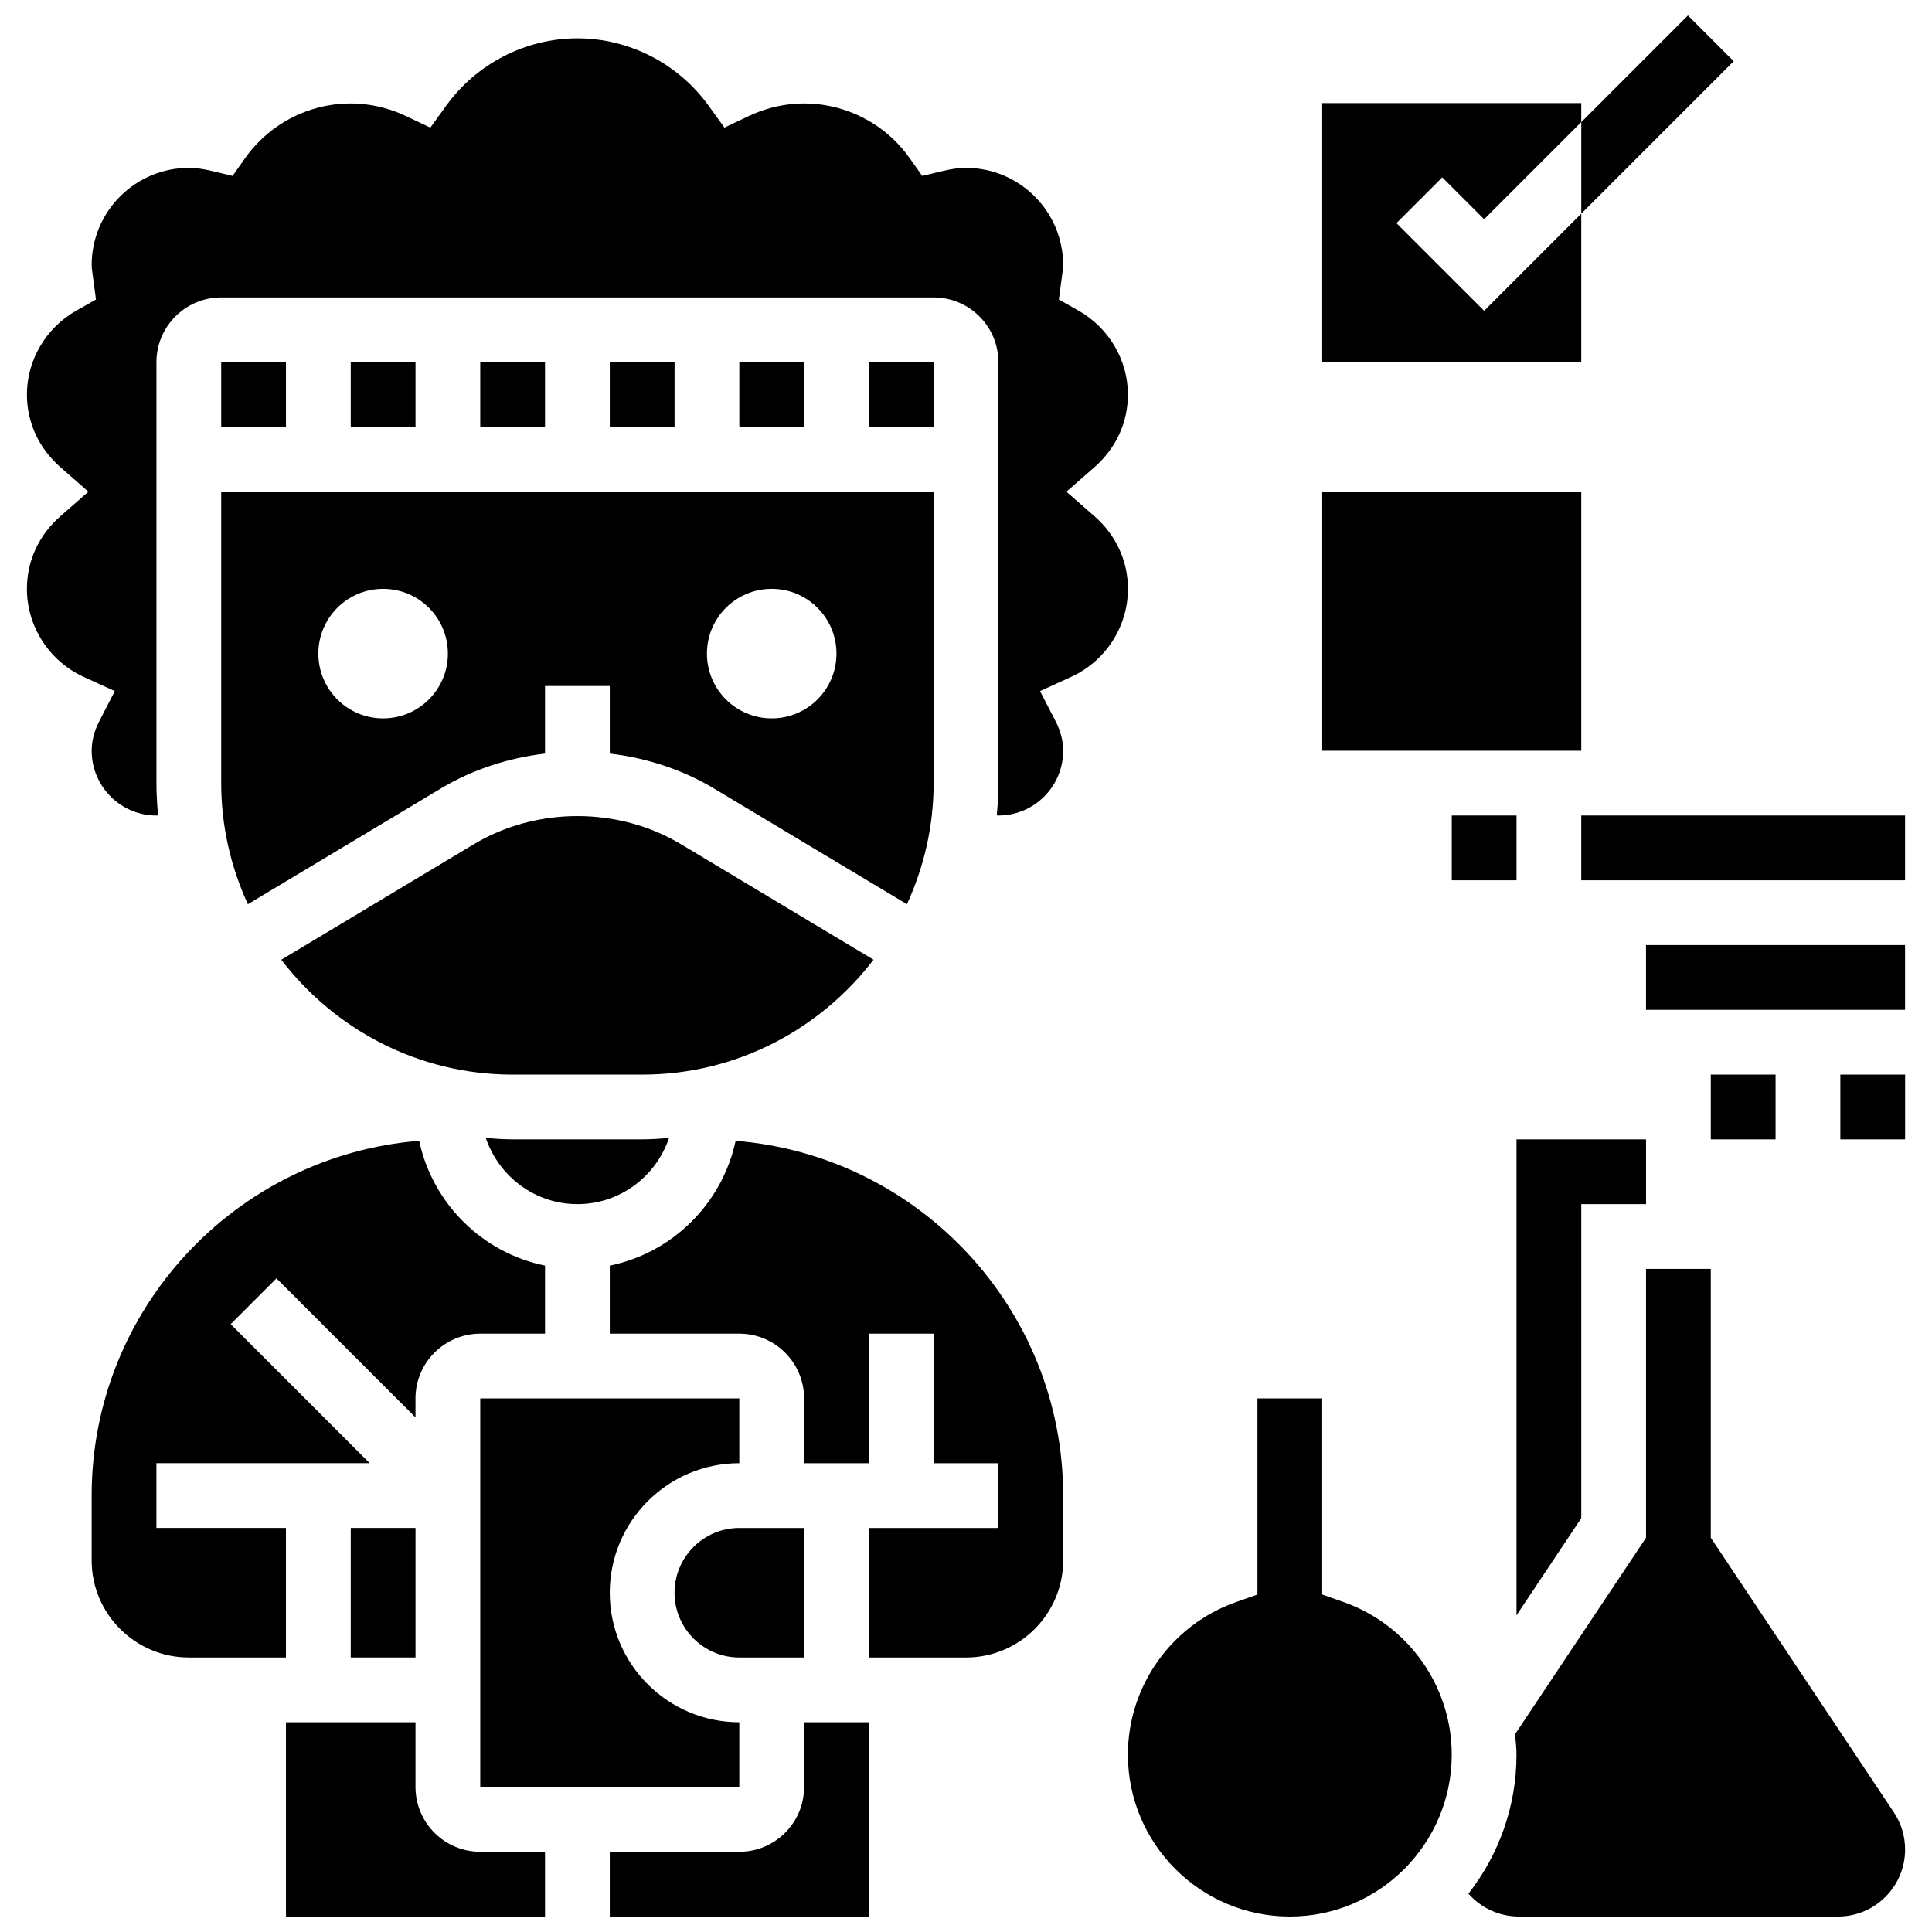
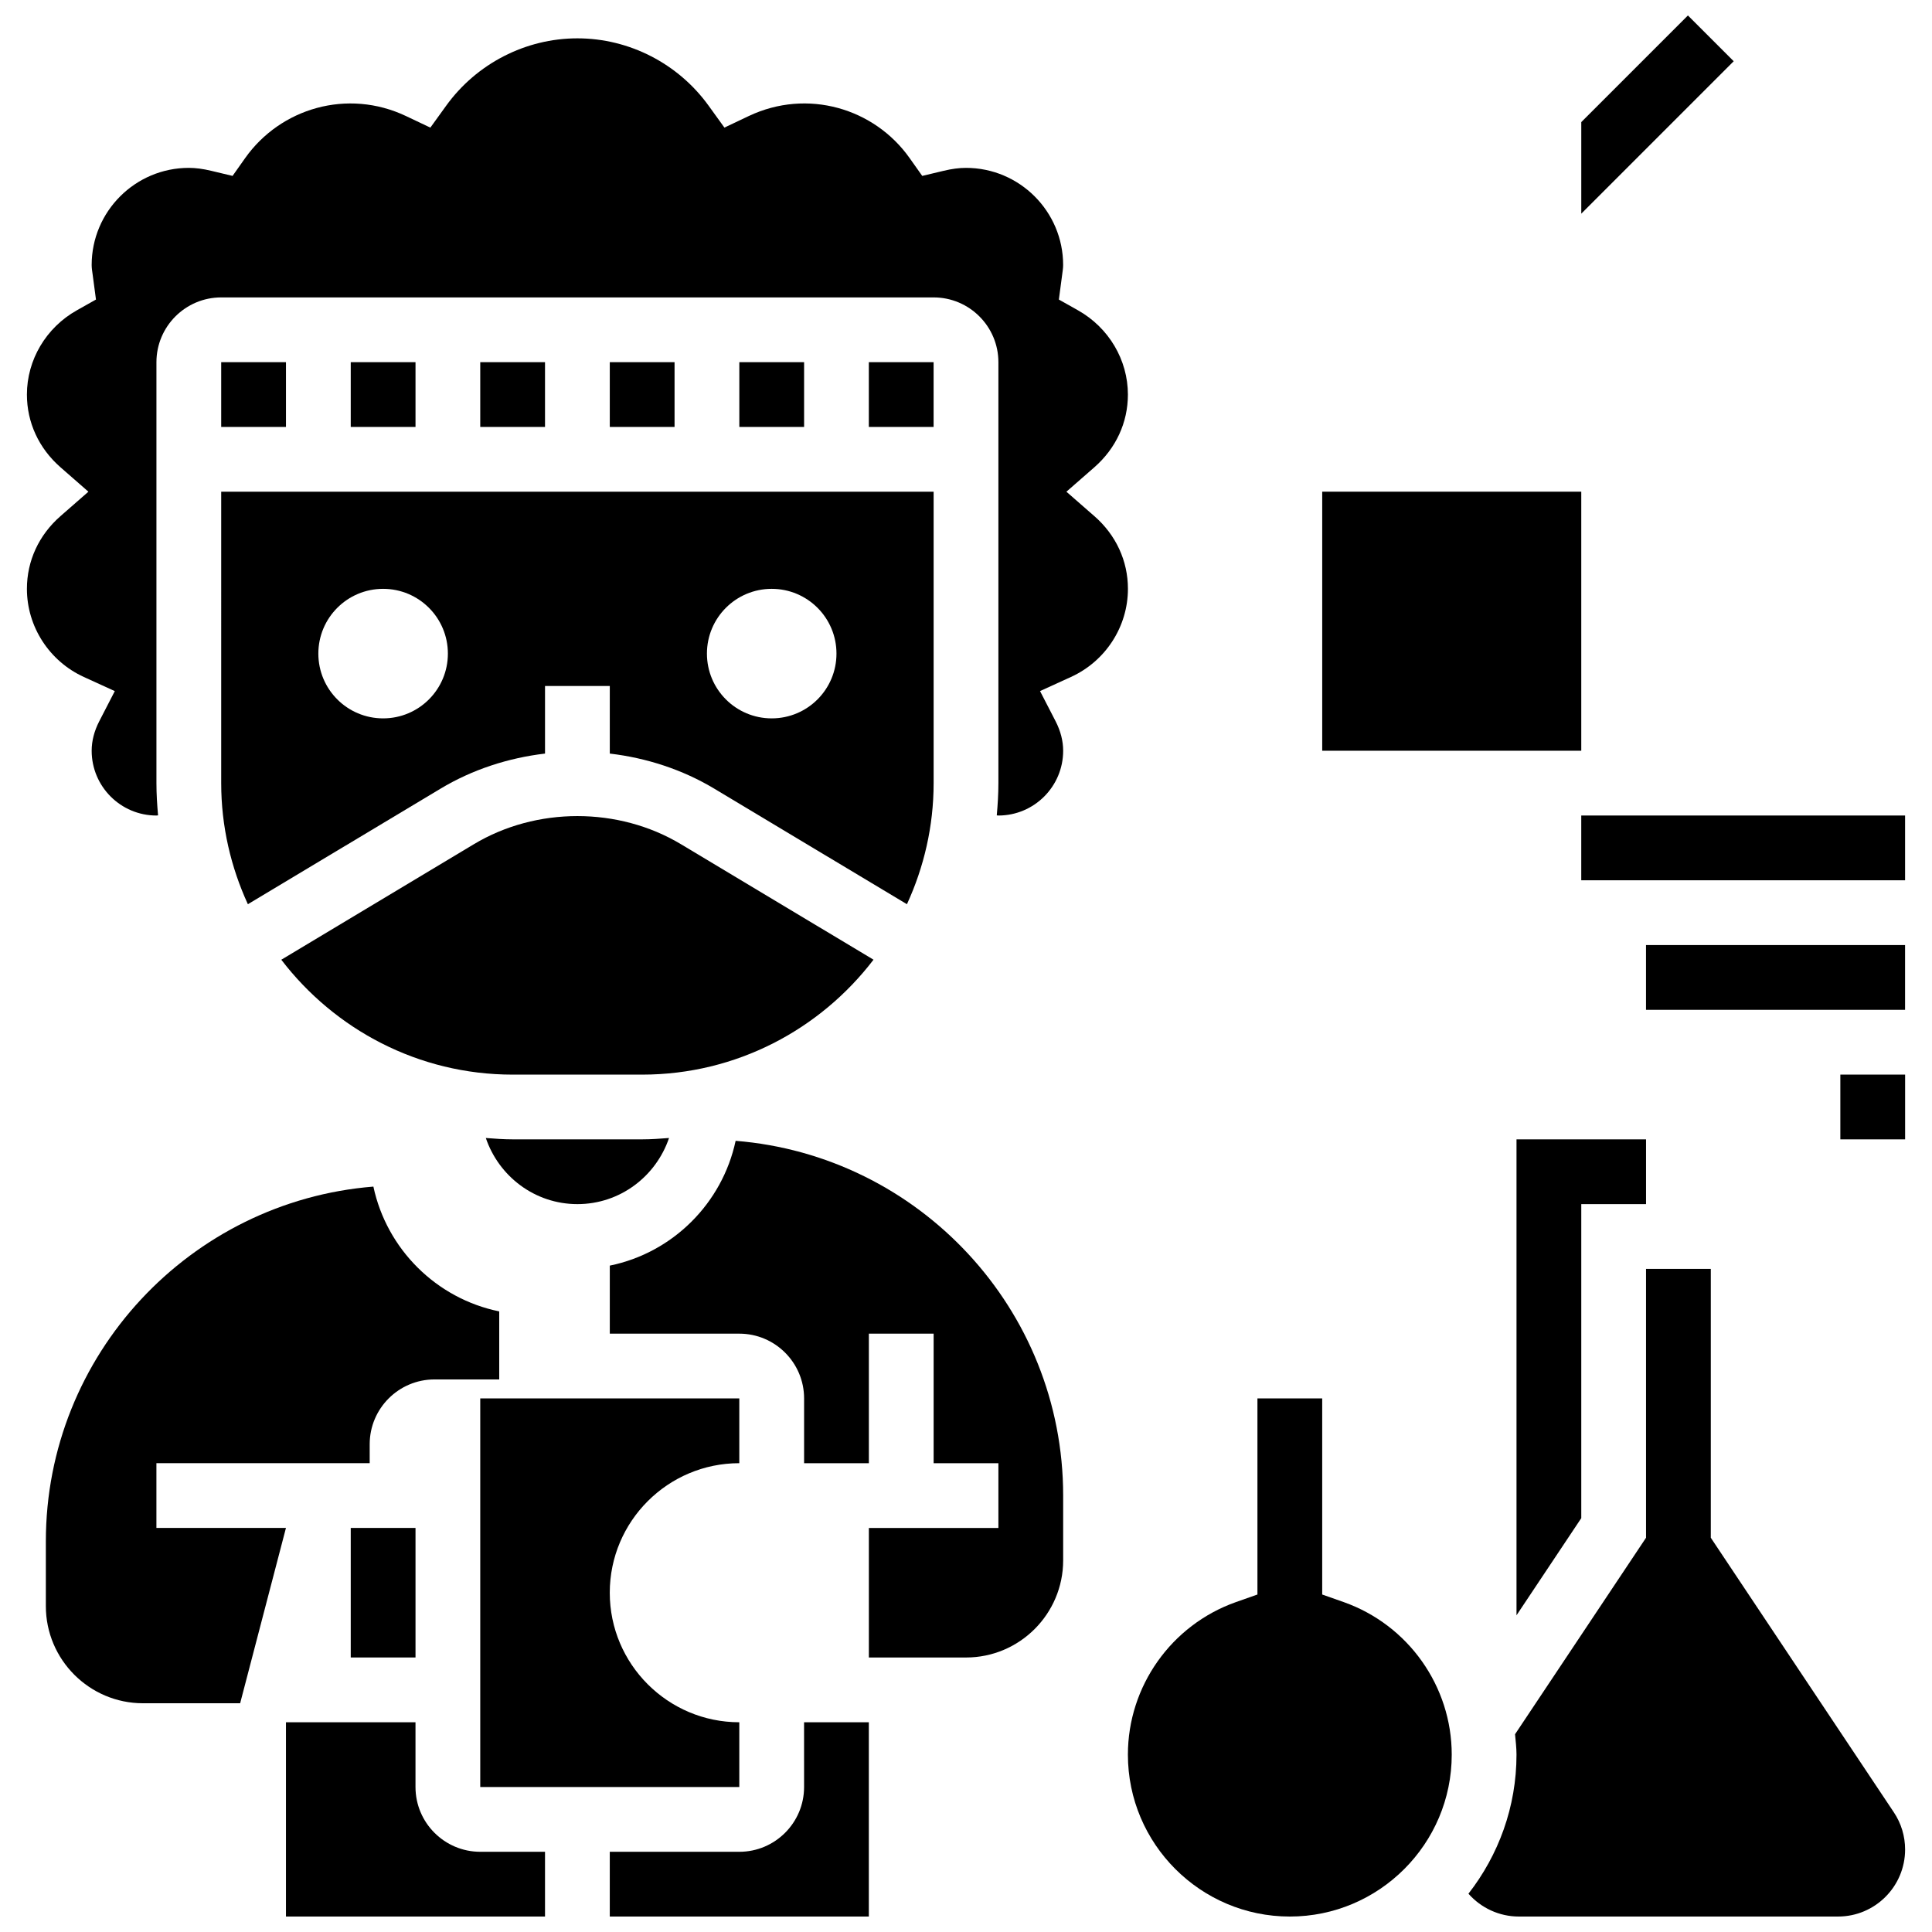
<svg xmlns="http://www.w3.org/2000/svg" width="800px" height="800px" version="1.1" viewBox="144 144 512 512">
  <defs>
    <clipPath id="e">
      <path d="m305 600h70v51.902h-70z" />
    </clipPath>
    <clipPath id="d">
      <path d="m533 480h116v171.9h-116z" />
    </clipPath>
    <clipPath id="c">
      <path d="m442 514h87v137.9h-87z" />
    </clipPath>
    <clipPath id="b">
      <path d="m219 600h70v51.902h-70z" />
    </clipPath>
    <clipPath id="a">
      <path d="m563 148.09h41v52.906h-41z" />
    </clipPath>
  </defs>
  <path d="m305.6 239.98h17.164v17.164h-17.164z" />
  <path d="m271.27 239.98h17.164v17.164h-17.164z" />
  <path d="m271.27 617.58h68.652v-17.164c-18.93 0-34.328-15.395-34.328-34.328 0-18.93 15.395-34.328 34.328-34.328v-17.164h-68.652z" />
  <path d="m374.25 239.98h17.164v17.164h-17.164z" />
  <path d="m339.93 239.98h17.164v17.164h-17.164z" />
  <path d="m202.62 351.54c0 11.457 2.574 22.305 7.07 32.086l51.035-30.609c8.469-5.09 17.98-8.16 27.711-9.312v-17.91h17.164v17.91c9.73 1.148 19.242 4.223 27.711 9.312l51.035 30.609c4.5-9.785 7.074-20.629 7.074-32.086v-77.234l-188.8-0.004zm145.89-51.492c9.484 0 17.164 7.68 17.164 17.164s-7.68 17.164-17.164 17.164c-9.484 0-17.164-7.68-17.164-17.164s7.68-17.164 17.164-17.164zm-102.98 0c9.484 0 17.164 7.68 17.164 17.164s-7.68 17.164-17.164 17.164-17.164-7.68-17.164-17.164 7.68-17.164 17.164-17.164z" />
  <path d="m236.95 239.98h17.164v17.164h-17.164z" />
-   <path d="m219.78 548.92h-34.328v-17.164h56.52l-36.84-36.84 12.133-12.137 36.844 36.844v-5.027c0-9.465 7.699-17.164 17.164-17.164h17.164v-18.031c-16.656-3.398-29.805-16.477-33.348-33.074-48.508 3.894-86.801 44.531-86.801 94.012v17.164c0 14.195 11.551 25.746 25.746 25.746h25.746z" />
+   <path d="m219.78 548.92h-34.328v-17.164h56.52v-5.027c0-9.465 7.699-17.164 17.164-17.164h17.164v-18.031c-16.656-3.398-29.805-16.477-33.348-33.074-48.508 3.894-86.801 44.531-86.801 94.012v17.164c0 14.195 11.551 25.746 25.746 25.746h25.746z" />
  <path d="m202.62 239.98h17.164v17.164h-17.164z" />
  <path d="m545.89 572.07 17.164-25.746v-83.215h17.164v-17.164h-34.328z" />
  <g clip-path="url(#e)">
    <path d="m357.09 617.58c0 9.465-7.699 17.164-17.164 17.164h-34.328v17.164h68.652v-51.492h-17.164z" />
  </g>
  <path d="m338.95 446.33c-3.555 16.598-16.699 29.676-33.348 33.074v18.031h34.328c9.465 0 17.164 7.699 17.164 17.164v17.164h17.164v-34.328h17.164v34.328h17.164v17.164h-34.328v34.328h25.746c14.195 0 25.746-11.551 25.746-25.746v-17.164c-0.008-49.484-38.297-90.121-86.801-94.016z" />
  <path d="m434 280.77-7.391-6.461 7.391-6.461c5.742-5.023 8.906-11.871 8.906-19.289 0-9.184-5.07-17.738-13.234-22.328l-5.062-2.848 0.883-6.641c0.105-0.836 0.25-1.652 0.25-2.508 0-14.195-11.551-25.746-25.746-25.746-1.801 0-3.75 0.25-5.945 0.781l-5.648 1.348-3.356-4.738c-9.336-13.191-27.086-18.484-42.617-11.129l-6.453 3.062-4.188-5.801c-8.066-11.176-21.066-17.852-34.773-17.852-13.703 0-26.707 6.676-34.781 17.859l-4.188 5.801-6.453-3.062c-15.531-7.363-33.27-2.07-42.617 11.121l-3.348 4.738-5.644-1.348c-2.199-0.531-4.144-0.781-5.949-0.781-14.195 0-25.746 11.551-25.746 25.746 0 0.859 0.145 1.672 0.258 2.508l0.883 6.641-5.062 2.848c-8.168 4.59-13.238 13.148-13.238 22.328 0 7.414 3.168 14.262 8.906 19.285l7.391 6.461-7.391 6.465c-5.742 5.019-8.906 11.867-8.906 19.281 0 10.008 5.922 19.172 15.094 23.359l8.195 3.742-4.129 8.008c-1.32 2.566-2 5.191-2 7.801 0 9.465 7.699 17.164 17.164 17.164 0.145 0 0.281-0.043 0.43-0.043-0.25-2.816-0.43-5.656-0.43-8.539v-111.56c0-9.465 7.699-17.164 17.164-17.164h188.8c9.465 0 17.164 7.699 17.164 17.164v111.56c0 2.883-0.18 5.723-0.43 8.539 0.145 0 0.281 0.043 0.43 0.043 9.465 0 17.164-7.699 17.164-17.164 0-2.609-0.68-5.234-2-7.809l-4.129-8.008 8.195-3.742c9.176-4.18 15.098-13.344 15.098-23.352 0-7.414-3.164-14.262-8.906-19.281z" />
  <g clip-path="url(#d)">
    <path d="m597.38 551.52v-71.254h-17.164v71.254l-34.715 52.074c0.164 1.793 0.387 3.578 0.387 5.398 0 13.895-4.789 26.664-12.734 36.859 3.328 3.777 8.168 6.051 13.344 6.051h84.609c9.801 0 17.766-7.973 17.766-17.766 0-3.519-1.031-6.934-2.977-9.844z" />
  </g>
  <g clip-path="url(#c)">
    <path d="m500.12 568.58-5.723-2.016v-51.973h-17.164v51.973l-5.723 2.016c-17.105 6.059-28.605 22.305-28.605 40.414 0 23.66 19.25 42.91 42.91 42.91s42.91-19.25 42.91-42.91c0-18.109-11.5-34.355-28.605-40.414z" />
  </g>
  <path d="m375.49 398.33-51.008-30.594c-16.578-9.953-38.352-9.953-54.922 0l-51.012 30.602c14.125 18.461 36.316 30.449 61.309 30.449h34.328c24.988-0.008 47.18-11.988 61.305-30.457z" />
  <path d="m279.86 445.94c-2.402 0-4.754-0.18-7.113-0.359 3.449 10.152 12.969 17.523 24.277 17.523 11.312 0 20.828-7.371 24.277-17.523-2.359 0.18-4.711 0.359-7.113 0.359z" />
  <g clip-path="url(#b)">
    <path d="m254.11 617.58v-17.164h-34.328v51.492h68.652v-17.164h-17.164c-9.465-0.004-17.16-7.699-17.16-17.164z" />
  </g>
-   <path d="m322.76 566.09c0 9.465 7.699 17.164 17.164 17.164h17.164v-34.328h-17.164c-9.465 0-17.164 7.699-17.164 17.164z" />
  <path d="m236.95 548.92h17.164v34.328h-17.164z" />
-   <path d="m597.38 428.78h17.164v17.164h-17.164z" />
  <path d="m631.71 428.78h17.164v17.164h-17.164z" />
  <path d="m580.21 394.45h68.652v17.164h-68.652z" />
  <path d="m563.05 360.12h85.816v17.164h-85.816z" />
-   <path d="m528.73 360.12h17.164v17.164h-17.164z" />
-   <path d="m563.05 200.62-25.742 25.746-23.234-23.23 12.137-12.133 11.098 11.094 25.742-25.746v-5.027h-68.652v68.656h68.652z" />
  <path d="m494.4 274.3h68.652v68.652h-68.652z" />
  <g clip-path="url(#a)">
    <path d="m603.45 160.23-12.133-12.133-28.262 28.258v24.27z" />
  </g>
</svg>